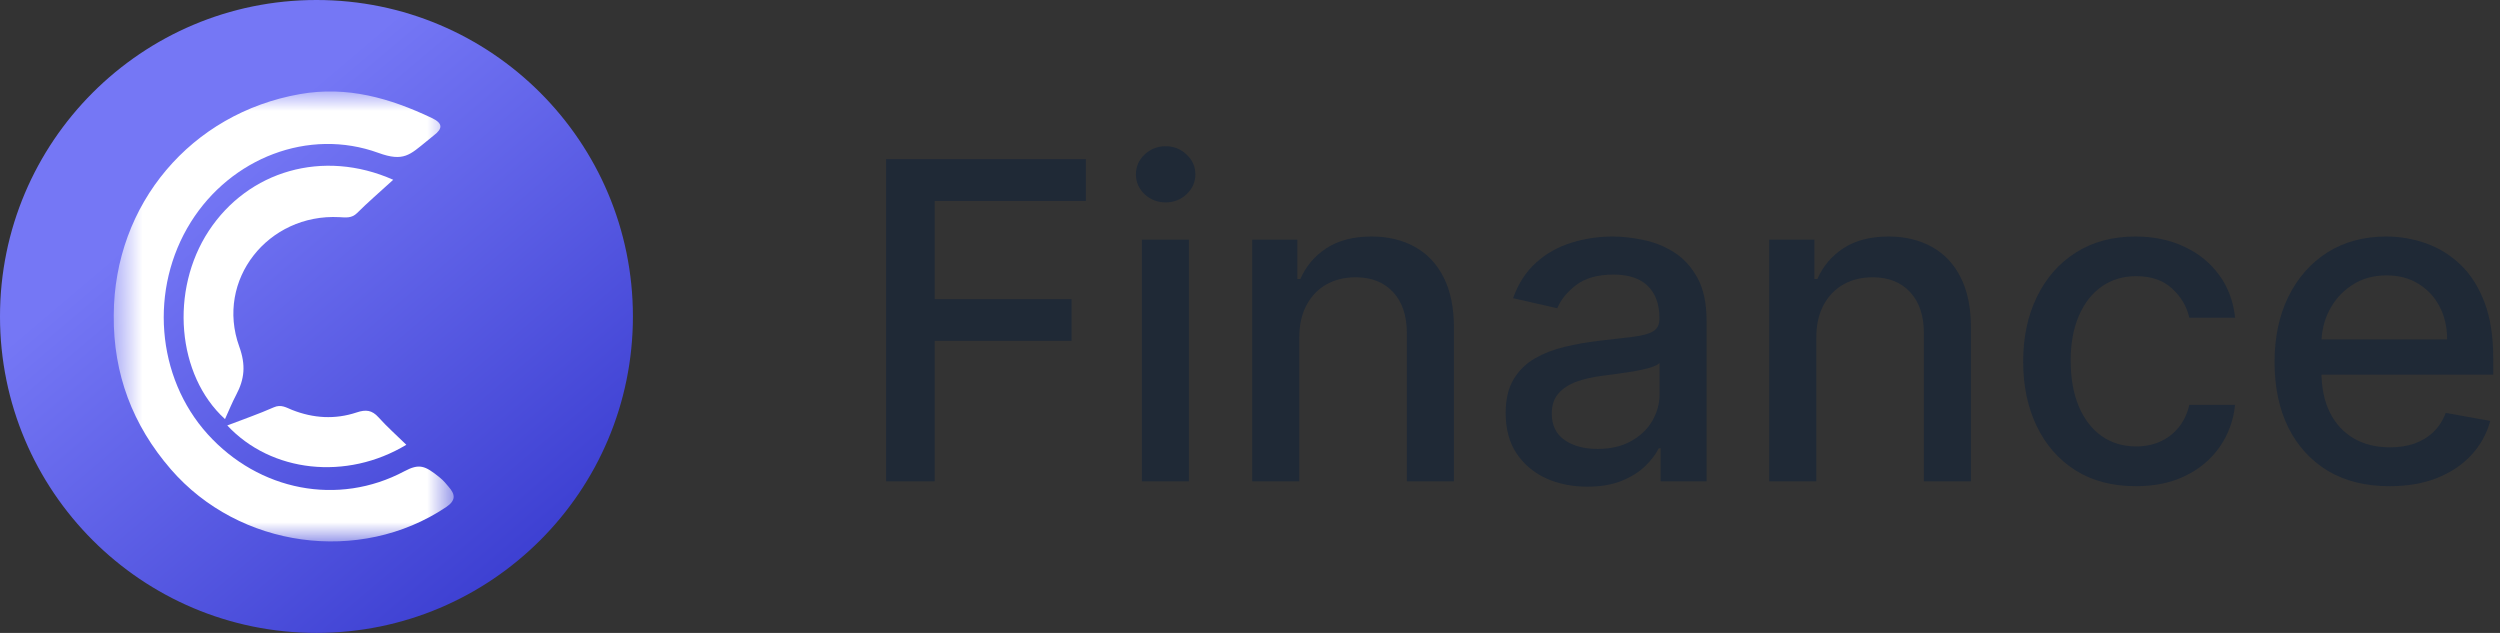
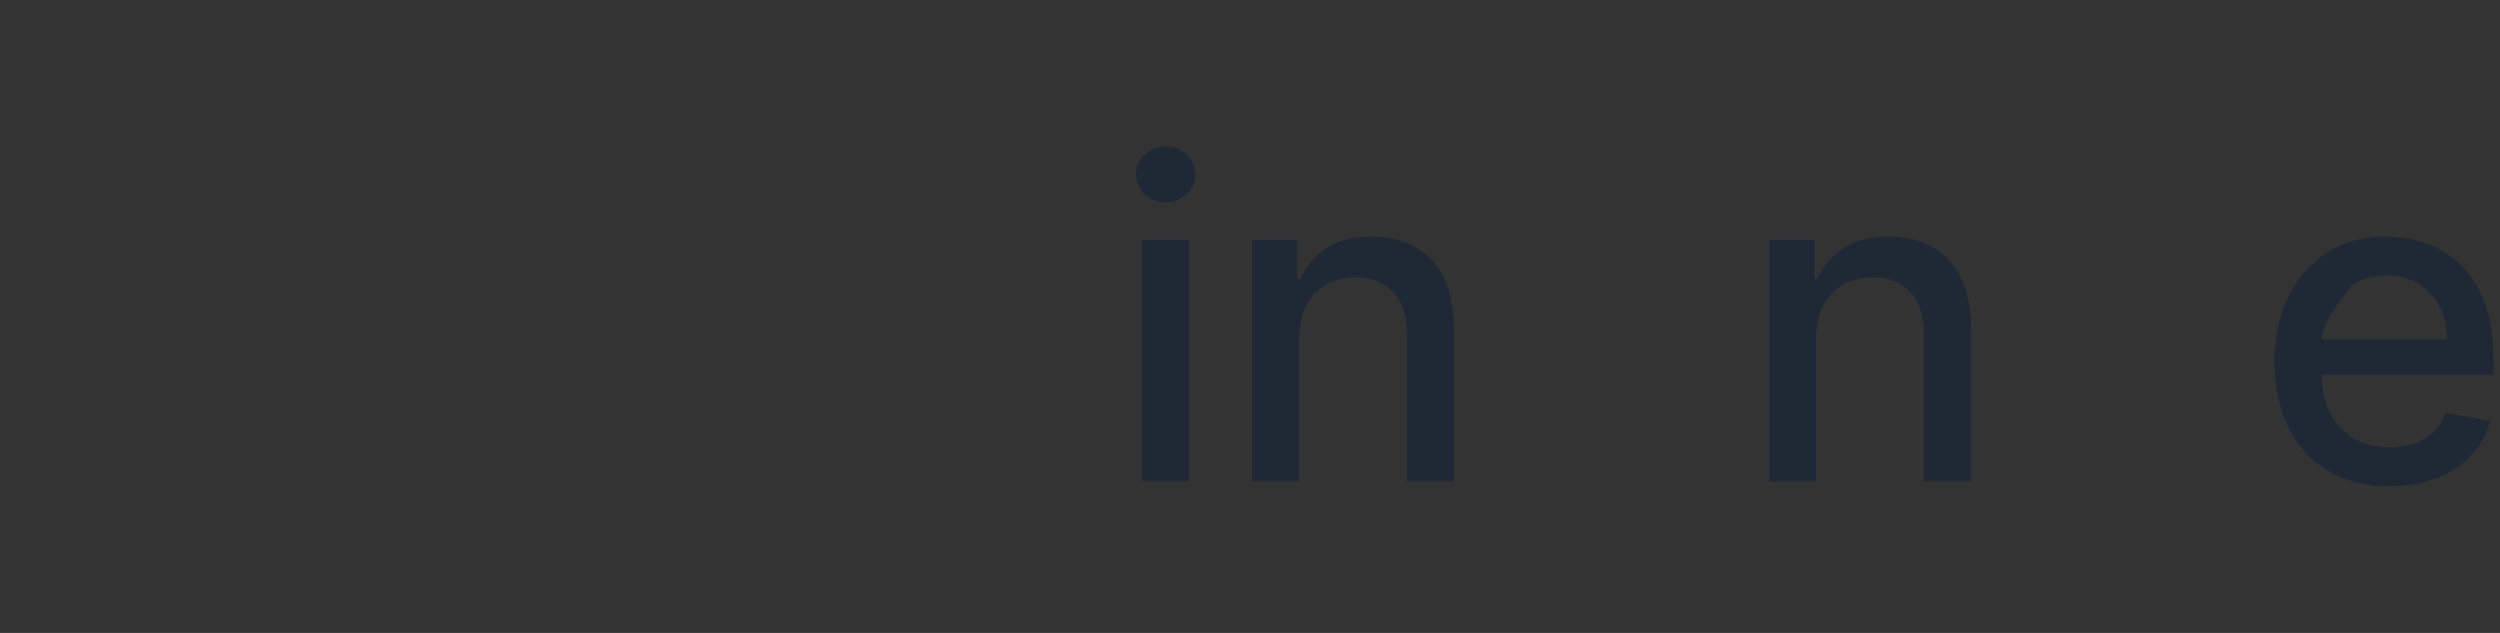
<svg xmlns="http://www.w3.org/2000/svg" width="79" height="20" viewBox="0 0 79 20" fill="none">
  <rect x="0" y="0" width="79" height="20" fill="#333333" stroke="none" />
  <g clip-path="url(#clip0_10391_72392)">
    <circle cx="10" cy="10" r="10" fill="url(#paint0_linear_10391_72392)" />
    <mask id="mask0_10391_72392" style="mask-type:alpha" maskUnits="userSpaceOnUse" x="3" y="2" width="12" height="16">
-       <path d="M3.594 2.891H14.336V17.109H3.594V2.891Z" fill="white" />
-     </mask>
+       </mask>
    <g mask="url(#mask0_10391_72392)">
      <path fill-rule="evenodd" clip-rule="evenodd" d="M3.594 9.962C3.609 6.441 6.043 3.579 9.476 2.974C10.977 2.71 12.321 3.101 13.645 3.728C13.99 3.892 14.001 4.058 13.708 4.279C13.676 4.303 13.519 4.434 13.487 4.459C12.953 4.892 12.755 5.121 11.96 4.832C9.749 4.027 7.297 4.998 6.033 7.014C4.713 9.117 4.934 11.917 6.561 13.719C8.181 15.511 10.685 16.006 12.777 14.892C13.253 14.639 13.432 14.717 13.875 15.072C14.041 15.206 14.079 15.272 14.172 15.377C14.4 15.633 14.405 15.819 14.091 16.029C11.371 17.845 7.558 17.322 5.399 14.83C4.189 13.433 3.578 11.816 3.594 9.962Z" fill="white" />
    </g>
    <path fill-rule="evenodd" clip-rule="evenodd" d="M12.426 5.681C11.994 6.075 11.626 6.391 11.284 6.732C11.111 6.904 10.928 6.872 10.725 6.862C8.47 6.742 6.801 8.849 7.56 10.95C7.773 11.539 7.727 11.98 7.463 12.478C7.333 12.723 7.23 12.981 7.11 13.244C5.585 11.857 5.366 9.169 6.597 7.296C7.844 5.399 10.206 4.697 12.426 5.681Z" fill="white" />
    <path fill-rule="evenodd" clip-rule="evenodd" d="M12.84 14.055C10.948 15.195 8.57 14.933 7.182 13.444C7.684 13.251 8.178 13.081 8.653 12.871C8.885 12.769 9.046 12.88 9.229 12.953C9.9 13.219 10.588 13.261 11.27 13.033C11.562 12.935 11.754 12.958 11.96 13.186C12.227 13.484 12.53 13.752 12.84 14.055Z" fill="white" />
  </g>
-   <path d="M75.51 15.364C74.757 15.364 74.109 15.204 73.566 14.882C73.026 14.557 72.608 14.101 72.313 13.515C72.021 12.925 71.876 12.234 71.876 11.442C71.876 10.659 72.021 9.97 72.313 9.374C72.608 8.777 73.019 8.311 73.546 7.976C74.076 7.642 74.696 7.474 75.405 7.474C75.836 7.474 76.254 7.546 76.658 7.688C77.062 7.831 77.425 8.054 77.747 8.359C78.068 8.664 78.322 9.06 78.508 9.548C78.693 10.031 78.786 10.62 78.786 11.312V11.839H72.716V10.726H77.329C77.329 10.335 77.25 9.988 77.091 9.687C76.932 9.382 76.708 9.142 76.419 8.966C76.135 8.79 75.8 8.702 75.415 8.702C74.998 8.702 74.633 8.805 74.322 9.011C74.013 9.213 73.775 9.478 73.606 9.806C73.44 10.131 73.357 10.484 73.357 10.865V11.735C73.357 12.245 73.447 12.68 73.626 13.038C73.808 13.396 74.061 13.669 74.386 13.858C74.711 14.043 75.09 14.136 75.525 14.136C75.806 14.136 76.063 14.097 76.295 14.017C76.527 13.934 76.728 13.812 76.897 13.649C77.066 13.487 77.195 13.286 77.285 13.047L78.692 13.301C78.579 13.715 78.377 14.078 78.085 14.39C77.797 14.698 77.434 14.938 76.996 15.111C76.562 15.28 76.067 15.364 75.51 15.364Z" fill="#1F2936" />
-   <path d="M67.492 15.364C66.753 15.364 66.116 15.197 65.583 14.862C65.052 14.524 64.645 14.058 64.36 13.465C64.075 12.872 63.932 12.192 63.932 11.427C63.932 10.651 64.078 9.967 64.37 9.374C64.661 8.777 65.072 8.311 65.603 7.976C66.133 7.642 66.758 7.474 67.477 7.474C68.057 7.474 68.574 7.582 69.028 7.798C69.482 8.01 69.848 8.308 70.127 8.692C70.409 9.077 70.576 9.526 70.629 10.04H69.182C69.103 9.682 68.92 9.374 68.635 9.115C68.353 8.856 67.976 8.727 67.502 8.727C67.087 8.727 66.725 8.837 66.413 9.055C66.105 9.271 65.864 9.579 65.692 9.98C65.52 10.378 65.433 10.848 65.433 11.392C65.433 11.949 65.518 12.429 65.687 12.834C65.856 13.238 66.095 13.551 66.403 13.773C66.715 13.995 67.081 14.107 67.502 14.107C67.784 14.107 68.039 14.055 68.267 13.952C68.499 13.846 68.693 13.695 68.849 13.5C69.008 13.304 69.119 13.069 69.182 12.794H70.629C70.576 13.288 70.415 13.729 70.147 14.116C69.878 14.504 69.519 14.809 69.068 15.031C68.62 15.253 68.095 15.364 67.492 15.364Z" fill="#1F2936" />
+   <path d="M75.51 15.364C74.757 15.364 74.109 15.204 73.566 14.882C73.026 14.557 72.608 14.101 72.313 13.515C72.021 12.925 71.876 12.234 71.876 11.442C71.876 10.659 72.021 9.97 72.313 9.374C72.608 8.777 73.019 8.311 73.546 7.976C74.076 7.642 74.696 7.474 75.405 7.474C75.836 7.474 76.254 7.546 76.658 7.688C77.062 7.831 77.425 8.054 77.747 8.359C78.068 8.664 78.322 9.06 78.508 9.548C78.693 10.031 78.786 10.62 78.786 11.312V11.839H72.716V10.726H77.329C77.329 10.335 77.25 9.988 77.091 9.687C76.932 9.382 76.708 9.142 76.419 8.966C76.135 8.79 75.8 8.702 75.415 8.702C74.998 8.702 74.633 8.805 74.322 9.011C73.44 10.131 73.357 10.484 73.357 10.865V11.735C73.357 12.245 73.447 12.68 73.626 13.038C73.808 13.396 74.061 13.669 74.386 13.858C74.711 14.043 75.09 14.136 75.525 14.136C75.806 14.136 76.063 14.097 76.295 14.017C76.527 13.934 76.728 13.812 76.897 13.649C77.066 13.487 77.195 13.286 77.285 13.047L78.692 13.301C78.579 13.715 78.377 14.078 78.085 14.39C77.797 14.698 77.434 14.938 76.996 15.111C76.562 15.28 76.067 15.364 75.51 15.364Z" fill="#1F2936" />
  <path d="M57.395 10.676V15.21H55.908V7.574H57.335V8.817H57.429C57.605 8.412 57.88 8.088 58.255 7.842C58.632 7.597 59.108 7.474 59.681 7.474C60.202 7.474 60.657 7.584 61.049 7.802C61.44 8.018 61.743 8.339 61.958 8.767C62.174 9.195 62.282 9.723 62.282 10.353V15.21H60.795V10.532C60.795 9.978 60.651 9.546 60.362 9.234C60.074 8.919 59.678 8.762 59.174 8.762C58.83 8.762 58.523 8.837 58.255 8.986C57.989 9.135 57.779 9.354 57.623 9.642C57.471 9.927 57.395 10.272 57.395 10.676Z" fill="#1F2936" />
-   <path d="M50.16 15.379C49.676 15.379 49.238 15.29 48.847 15.111C48.456 14.928 48.146 14.665 47.917 14.32C47.692 13.976 47.579 13.553 47.579 13.053C47.579 12.622 47.662 12.267 47.828 11.989C47.994 11.71 48.217 11.49 48.499 11.327C48.781 11.165 49.096 11.042 49.444 10.96C49.792 10.877 50.146 10.814 50.508 10.771C50.965 10.717 51.336 10.674 51.621 10.641C51.906 10.605 52.113 10.547 52.243 10.467C52.372 10.388 52.437 10.258 52.437 10.079V10.045C52.437 9.61 52.314 9.274 52.069 9.035C51.827 8.797 51.465 8.677 50.985 8.677C50.484 8.677 50.09 8.789 49.802 9.011C49.517 9.229 49.319 9.473 49.21 9.741L47.813 9.423C47.979 8.959 48.221 8.585 48.539 8.3C48.86 8.011 49.23 7.802 49.648 7.673C50.065 7.541 50.504 7.474 50.965 7.474C51.27 7.474 51.593 7.511 51.934 7.584C52.279 7.653 52.601 7.783 52.899 7.972C53.201 8.16 53.447 8.431 53.64 8.782C53.832 9.13 53.928 9.582 53.928 10.139V15.21H52.476V14.166H52.417C52.321 14.358 52.176 14.547 51.984 14.733C51.792 14.918 51.545 15.073 51.243 15.195C50.942 15.318 50.581 15.379 50.16 15.379ZM50.483 14.186C50.894 14.186 51.245 14.105 51.537 13.942C51.832 13.78 52.055 13.568 52.208 13.306C52.364 13.041 52.442 12.758 52.442 12.456V11.472C52.389 11.525 52.286 11.574 52.133 11.621C51.984 11.664 51.813 11.702 51.621 11.735C51.429 11.765 51.242 11.793 51.059 11.819C50.877 11.843 50.725 11.863 50.602 11.879C50.314 11.916 50.05 11.977 49.812 12.063C49.576 12.149 49.387 12.274 49.245 12.436C49.106 12.595 49.036 12.807 49.036 13.072C49.036 13.44 49.172 13.719 49.444 13.908C49.715 14.093 50.062 14.186 50.483 14.186Z" fill="#1F2936" />
  <path d="M41.057 10.676V15.21H39.57V7.574H40.997V8.817H41.091C41.267 8.412 41.542 8.088 41.917 7.842C42.294 7.597 42.77 7.474 43.343 7.474C43.864 7.474 44.32 7.584 44.711 7.802C45.102 8.018 45.405 8.339 45.62 8.767C45.836 9.195 45.944 9.723 45.944 10.353V15.21H44.457V10.532C44.457 9.978 44.313 9.546 44.025 9.234C43.736 8.919 43.34 8.762 42.836 8.762C42.492 8.762 42.185 8.837 41.917 8.986C41.651 9.135 41.441 9.354 41.285 9.642C41.133 9.927 41.057 10.272 41.057 10.676Z" fill="#1F2936" />
  <path d="M36.084 15.21V7.574H37.57V15.21H36.084ZM36.834 6.396C36.576 6.396 36.354 6.309 36.168 6.137C35.986 5.961 35.895 5.753 35.895 5.511C35.895 5.265 35.986 5.057 36.168 4.884C36.354 4.709 36.576 4.621 36.834 4.621C37.093 4.621 37.313 4.709 37.496 4.884C37.681 5.057 37.774 5.265 37.774 5.511C37.774 5.753 37.681 5.961 37.496 6.137C37.313 6.309 37.093 6.396 36.834 6.396Z" fill="#1F2936" />
-   <path d="M28 15.21V5.028H34.314V6.351H29.536V9.453H33.861V10.771H29.536V15.21H28Z" fill="#1F2936" />
  <defs>
    <linearGradient id="paint0_linear_10391_72392" x1="18.574" y1="18.984" x2="6.895" y2="5.215" gradientUnits="userSpaceOnUse">
      <stop stop-color="#3538CD" />
      <stop offset="1" stop-color="#7577F5" />
    </linearGradient>
    <clipPath id="clip0_10391_72392">
-       <rect width="20" height="20" fill="white" />
-     </clipPath>
+       </clipPath>
  </defs>
</svg>